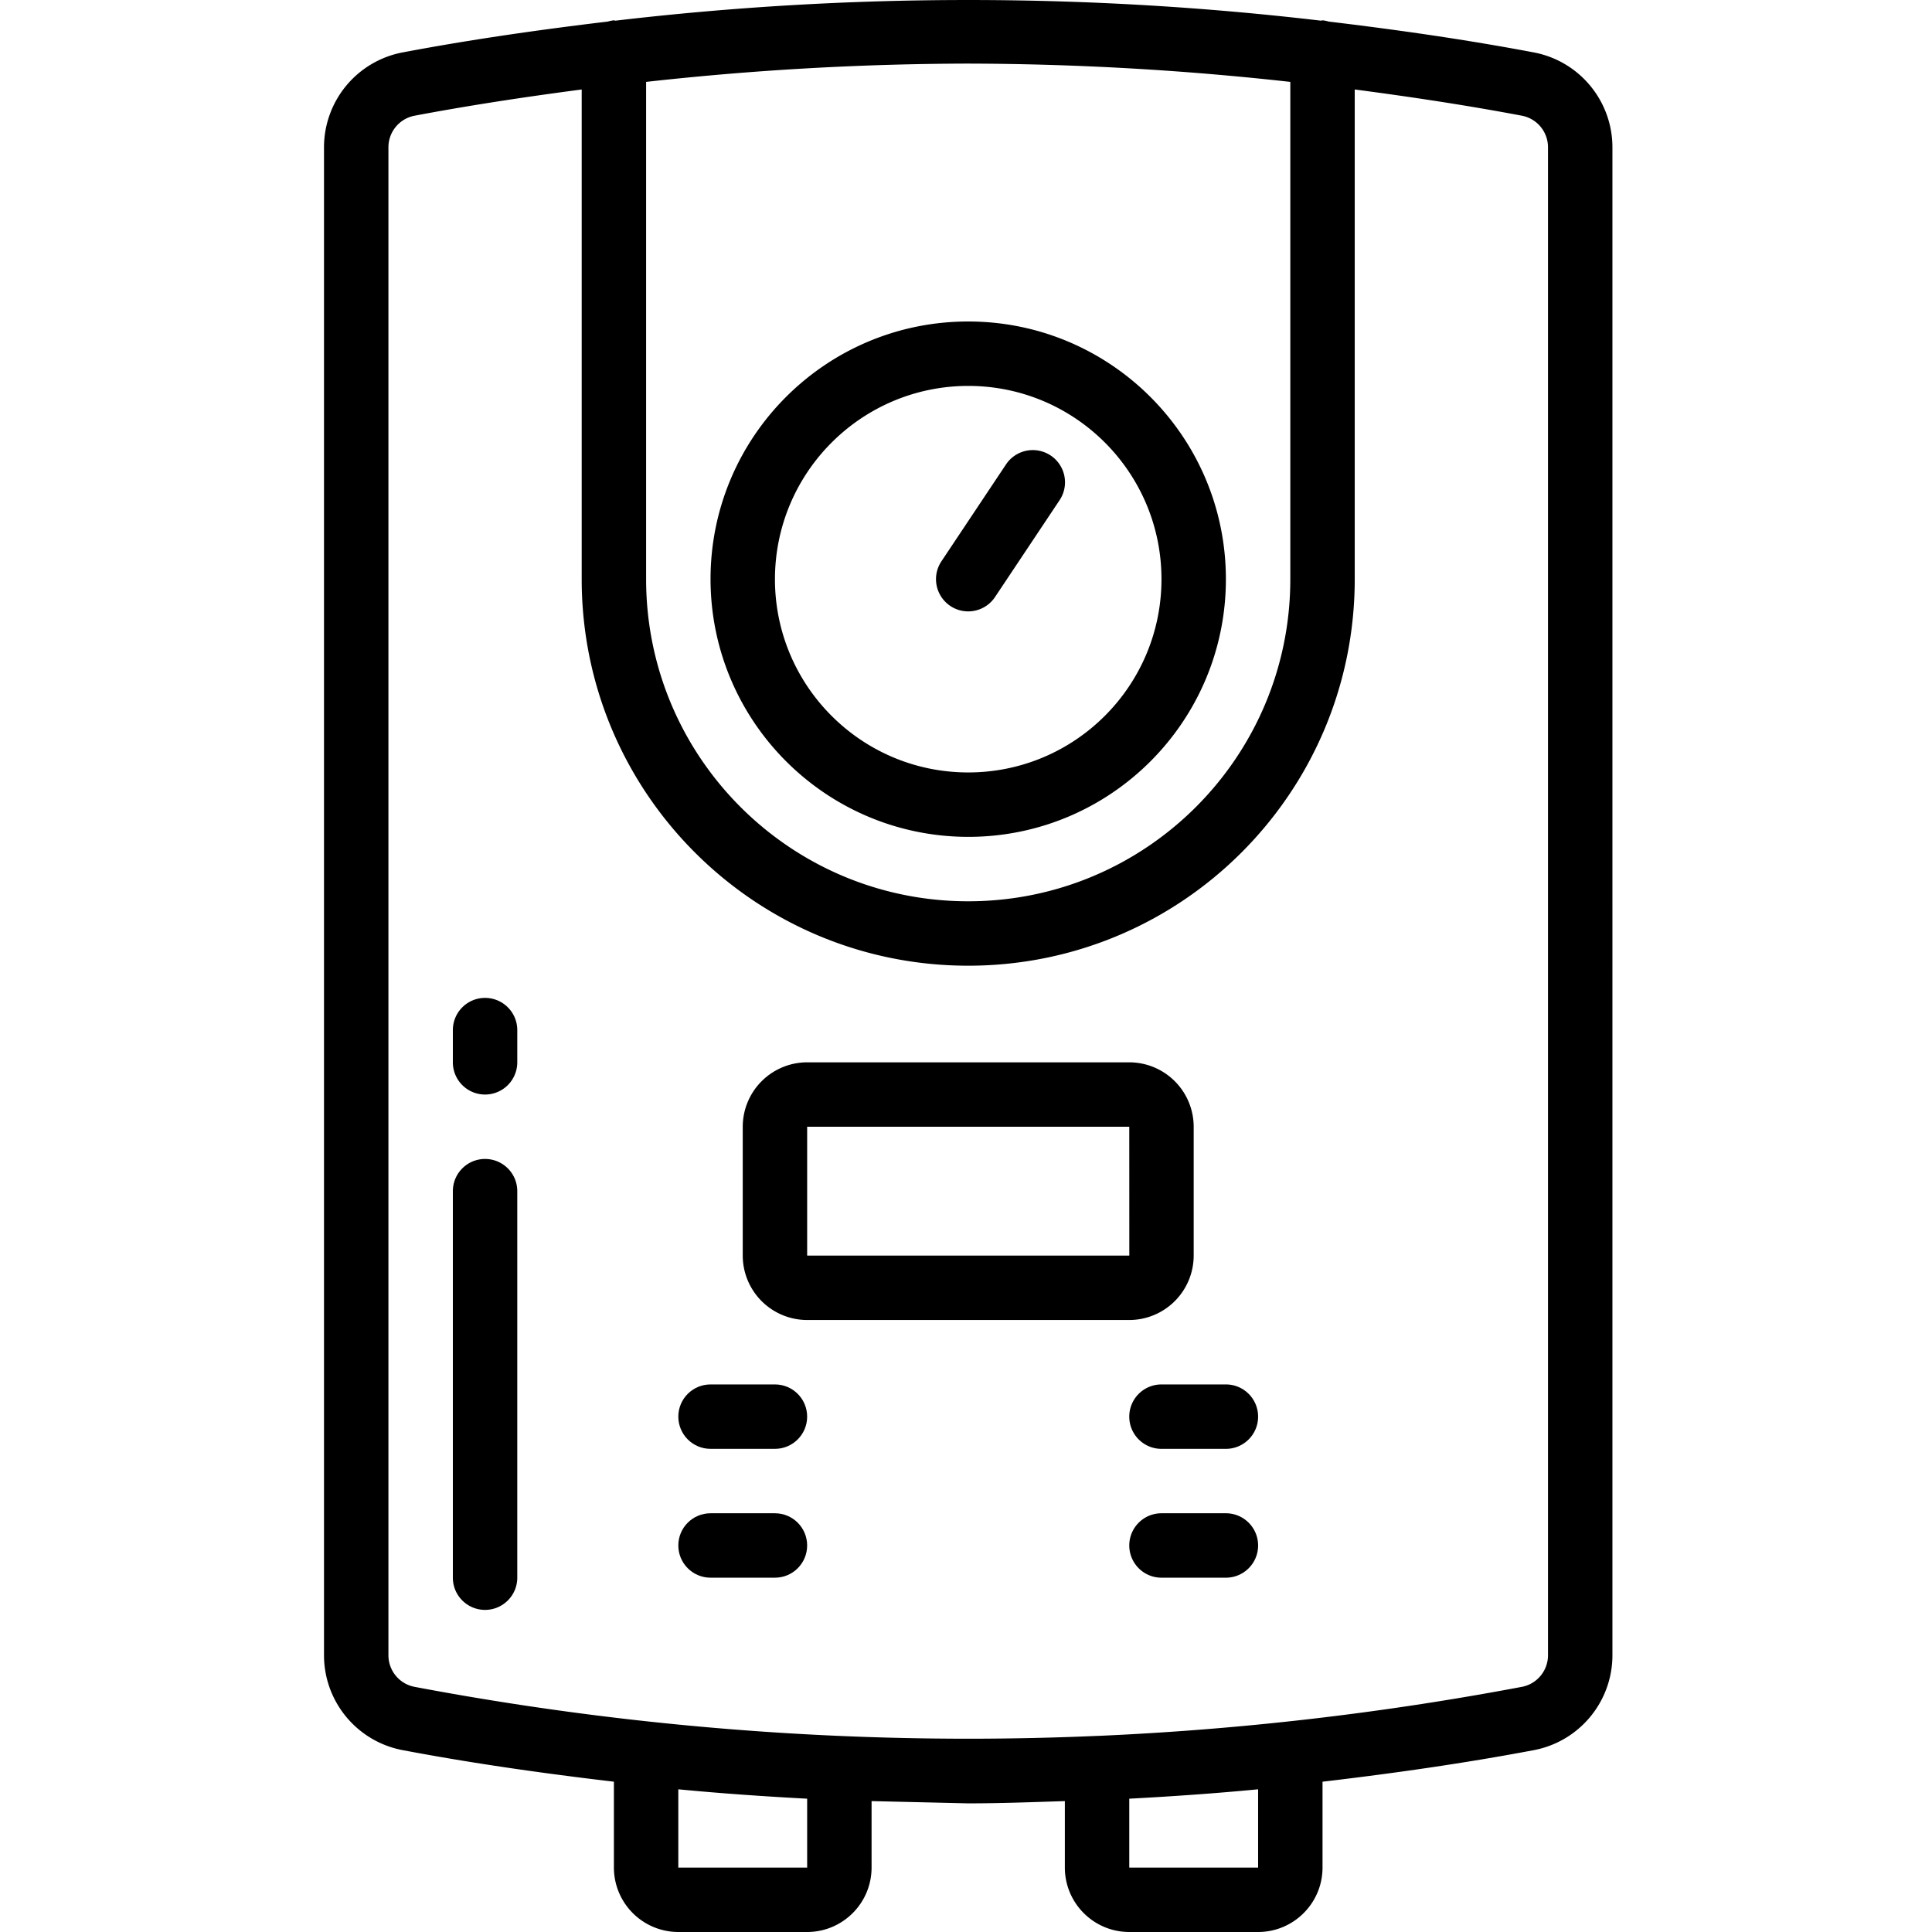
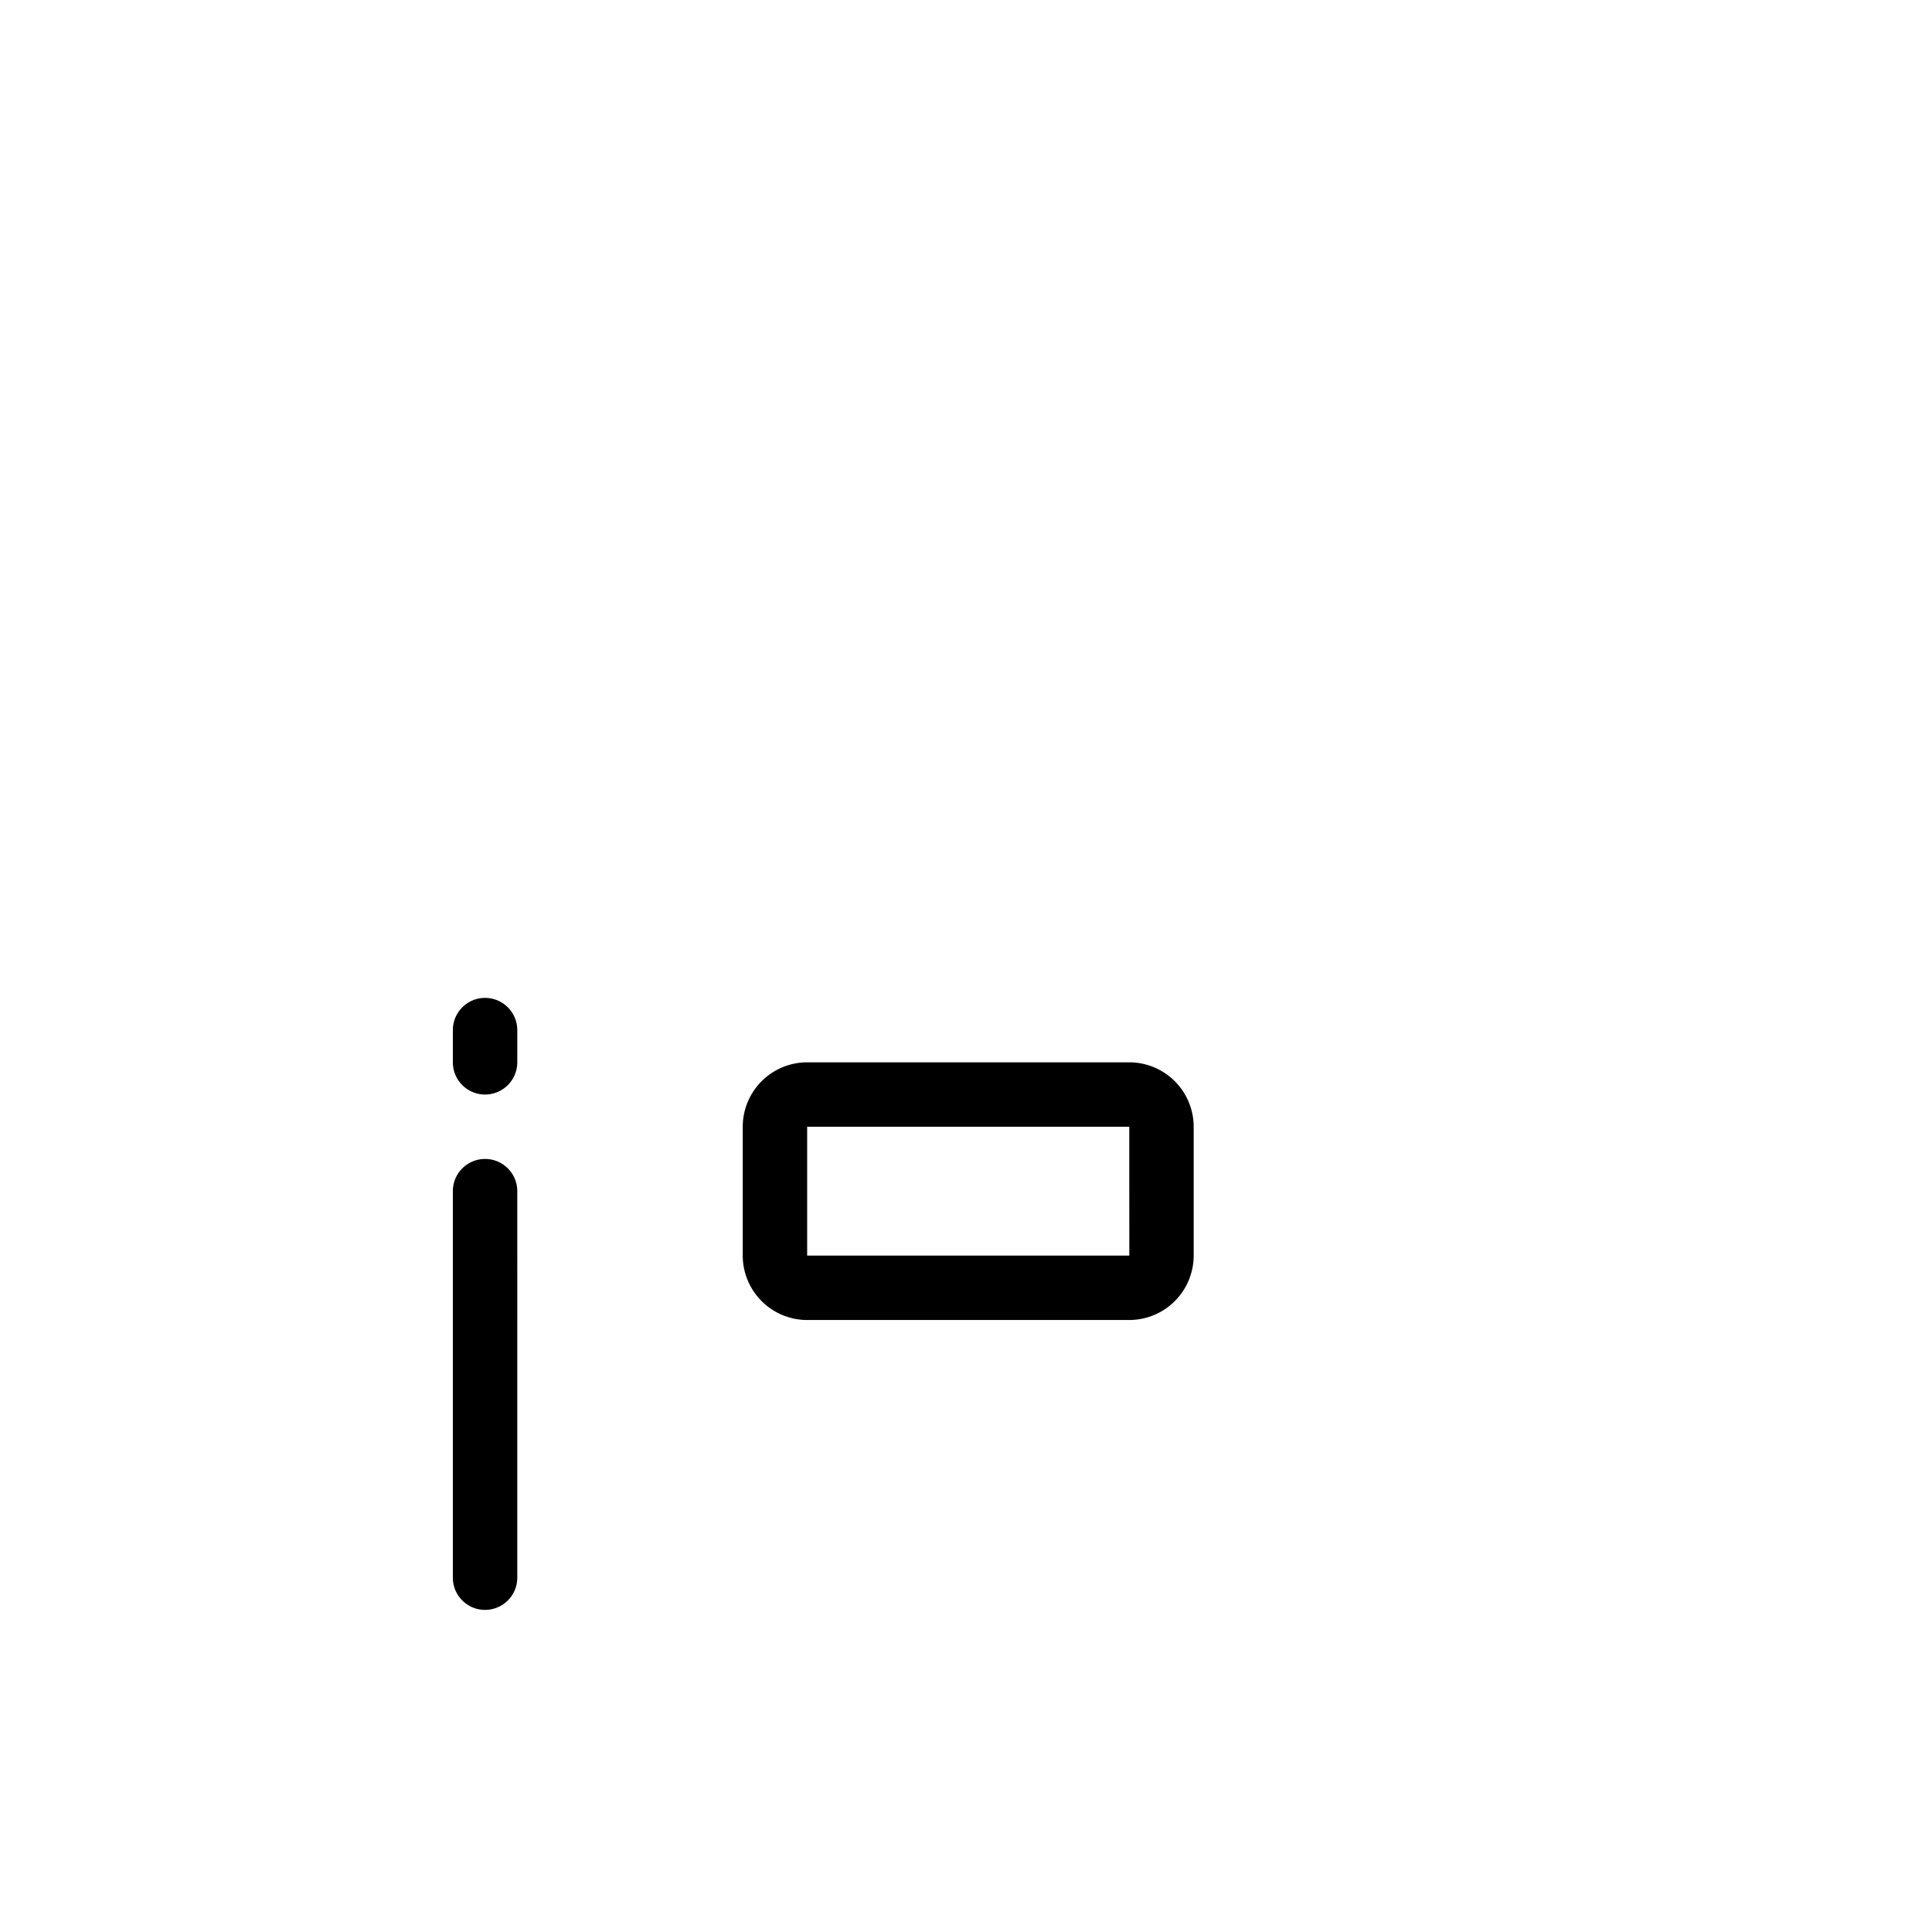
<svg xmlns="http://www.w3.org/2000/svg" xmlns:xlink="http://www.w3.org/1999/xlink" height="681.333" viewBox="-85 0 511 511.839" width="681.333">
-   <path d="M171.086 221.707c37.703 0 68.266-30.566 68.266-68.27s-30.562-68.266-68.266-68.266-68.266 30.566-68.266 68.266c.043 37.688 30.582 68.227 68.266 68.27zm0-119.469c28.277 0 51.199 22.922 51.199 51.199s-22.922 51.203-51.199 51.203-51.199-22.926-51.199-51.203c.031-28.262 22.934-51.168 51.199-51.199zm-.008 59.735a8.53 8.53 0 0 0 7.109-3.801l17.066-25.598a8.54 8.54 0 0 0 .602-8.559c-1.348-2.754-4.074-4.57-7.137-4.758a8.53 8.53 0 0 0-7.664 3.848l-17.066 25.602c-1.746 2.617-1.91 5.98-.426 8.754s4.371 4.508 7.516 4.512zm42.676 349.867h34.133c9.422-.012 17.059-7.645 17.066-17.066v-22.75c18.715-2.207 37.41-4.852 56.047-8.375 12.07-2.328 20.781-12.902 20.754-25.195V39.094c.027-12.293-8.684-22.867-20.75-25.191-18.102-3.43-36.254-6.012-54.43-8.191-.527-.164-1.07-.273-1.621-.324-.152 0-.277.078-.426.086-62.082-7.297-124.809-7.297-186.891 0-.145-.012-.27-.086-.418-.086-.539.051-1.07.16-1.586.32-18.187 2.18-36.352 4.762-54.461 8.191A25.6 25.6 0 0 0 .418 39.094v399.359c-.027 12.289 8.684 22.863 20.75 25.191 18.637 3.527 37.336 6.172 56.051 8.375v22.754a17.09 17.09 0 0 0 17.066 17.066h34.133c9.422-.012 17.059-7.645 17.066-17.066V477.16l25.602.598c8.535 0 17.066-.328 25.602-.598v17.613c.008 9.422 7.645 17.055 17.066 17.066zm34.133-17.066h-34.133v-18.25c11.383-.609 22.762-1.395 34.133-2.488zM171.086 16.848c28.512.066 57 1.684 85.332 4.848v131.742c0 47.129-38.203 85.336-85.332 85.336s-85.332-38.207-85.332-85.336V21.695c28.336-3.164 56.82-4.781 85.332-4.848zm-42.668 477.926H94.285v-20.738c11.371 1.094 22.75 1.879 34.133 2.488zm8.641-34.879l-.105-.023-.086.016A790.88 790.88 0 0 1 24.34 446.879c-4.012-.801-6.887-4.336-6.855-8.426V39.094a8.52 8.52 0 0 1 6.859-8.426c14.75-2.789 29.539-5.016 44.344-6.961v129.73c0 56.555 45.844 102.402 102.398 102.402s102.398-45.848 102.398-102.402V23.703c14.805 1.949 29.598 4.172 44.348 6.961a8.52 8.52 0 0 1 6.855 8.43v399.359c.031 4.09-2.844 7.625-6.855 8.426h-.004a791.46 791.46 0 0 1-112.523 13.012l-.086-.02-.105.02c-22.68.988-45.363.988-68.055.004zm0 0" />
  <path d="M230.82 332.641v-34.137a17.09 17.09 0 0 0-17.066-17.066h-85.336a17.09 17.09 0 0 0-17.066 17.066v34.137a17.09 17.09 0 0 0 17.066 17.066h85.336a17.09 17.09 0 0 0 17.066-17.066zm-102.402-34.137h85.336l.012 34.137h-85.348zm-85.332-34.133c-4.711 0-8.531 3.82-8.531 8.535v8.531c0 4.715 3.82 8.535 8.531 8.535a8.54 8.54 0 0 0 8.535-8.535v-8.531c0-4.715-3.82-8.535-8.535-8.535zm0 42.668c-4.711 0-8.531 3.82-8.531 8.535v102.398c0 4.711 3.82 8.531 8.531 8.531s8.535-3.82 8.535-8.531V315.574c0-4.715-3.82-8.535-8.535-8.535zm0 0" />
  <use xlink:href="#B" />
  <use xlink:href="#B" y="34.133" />
-   <path d="M213.754 375.305c0 4.715 3.82 8.535 8.531 8.535h17.066c4.715 0 8.535-3.82 8.535-8.535a8.53 8.53 0 0 0-8.535-8.531h-17.066c-4.711 0-8.531 3.82-8.531 8.531zm25.598 25.601h-17.066c-4.711 0-8.531 3.82-8.531 8.531s3.82 8.535 8.531 8.535h17.066c4.715 0 8.535-3.82 8.535-8.535a8.53 8.53 0 0 0-8.535-8.531zm0 0" />
  <defs>
-     <path id="B" d="M119.887 366.773H102.82c-4.715 0-8.535 3.82-8.535 8.531s3.82 8.535 8.535 8.535h17.066c4.711 0 8.531-3.82 8.531-8.535s-3.82-8.531-8.531-8.531zm0 0" />
-   </defs>
+     </defs>
</svg>